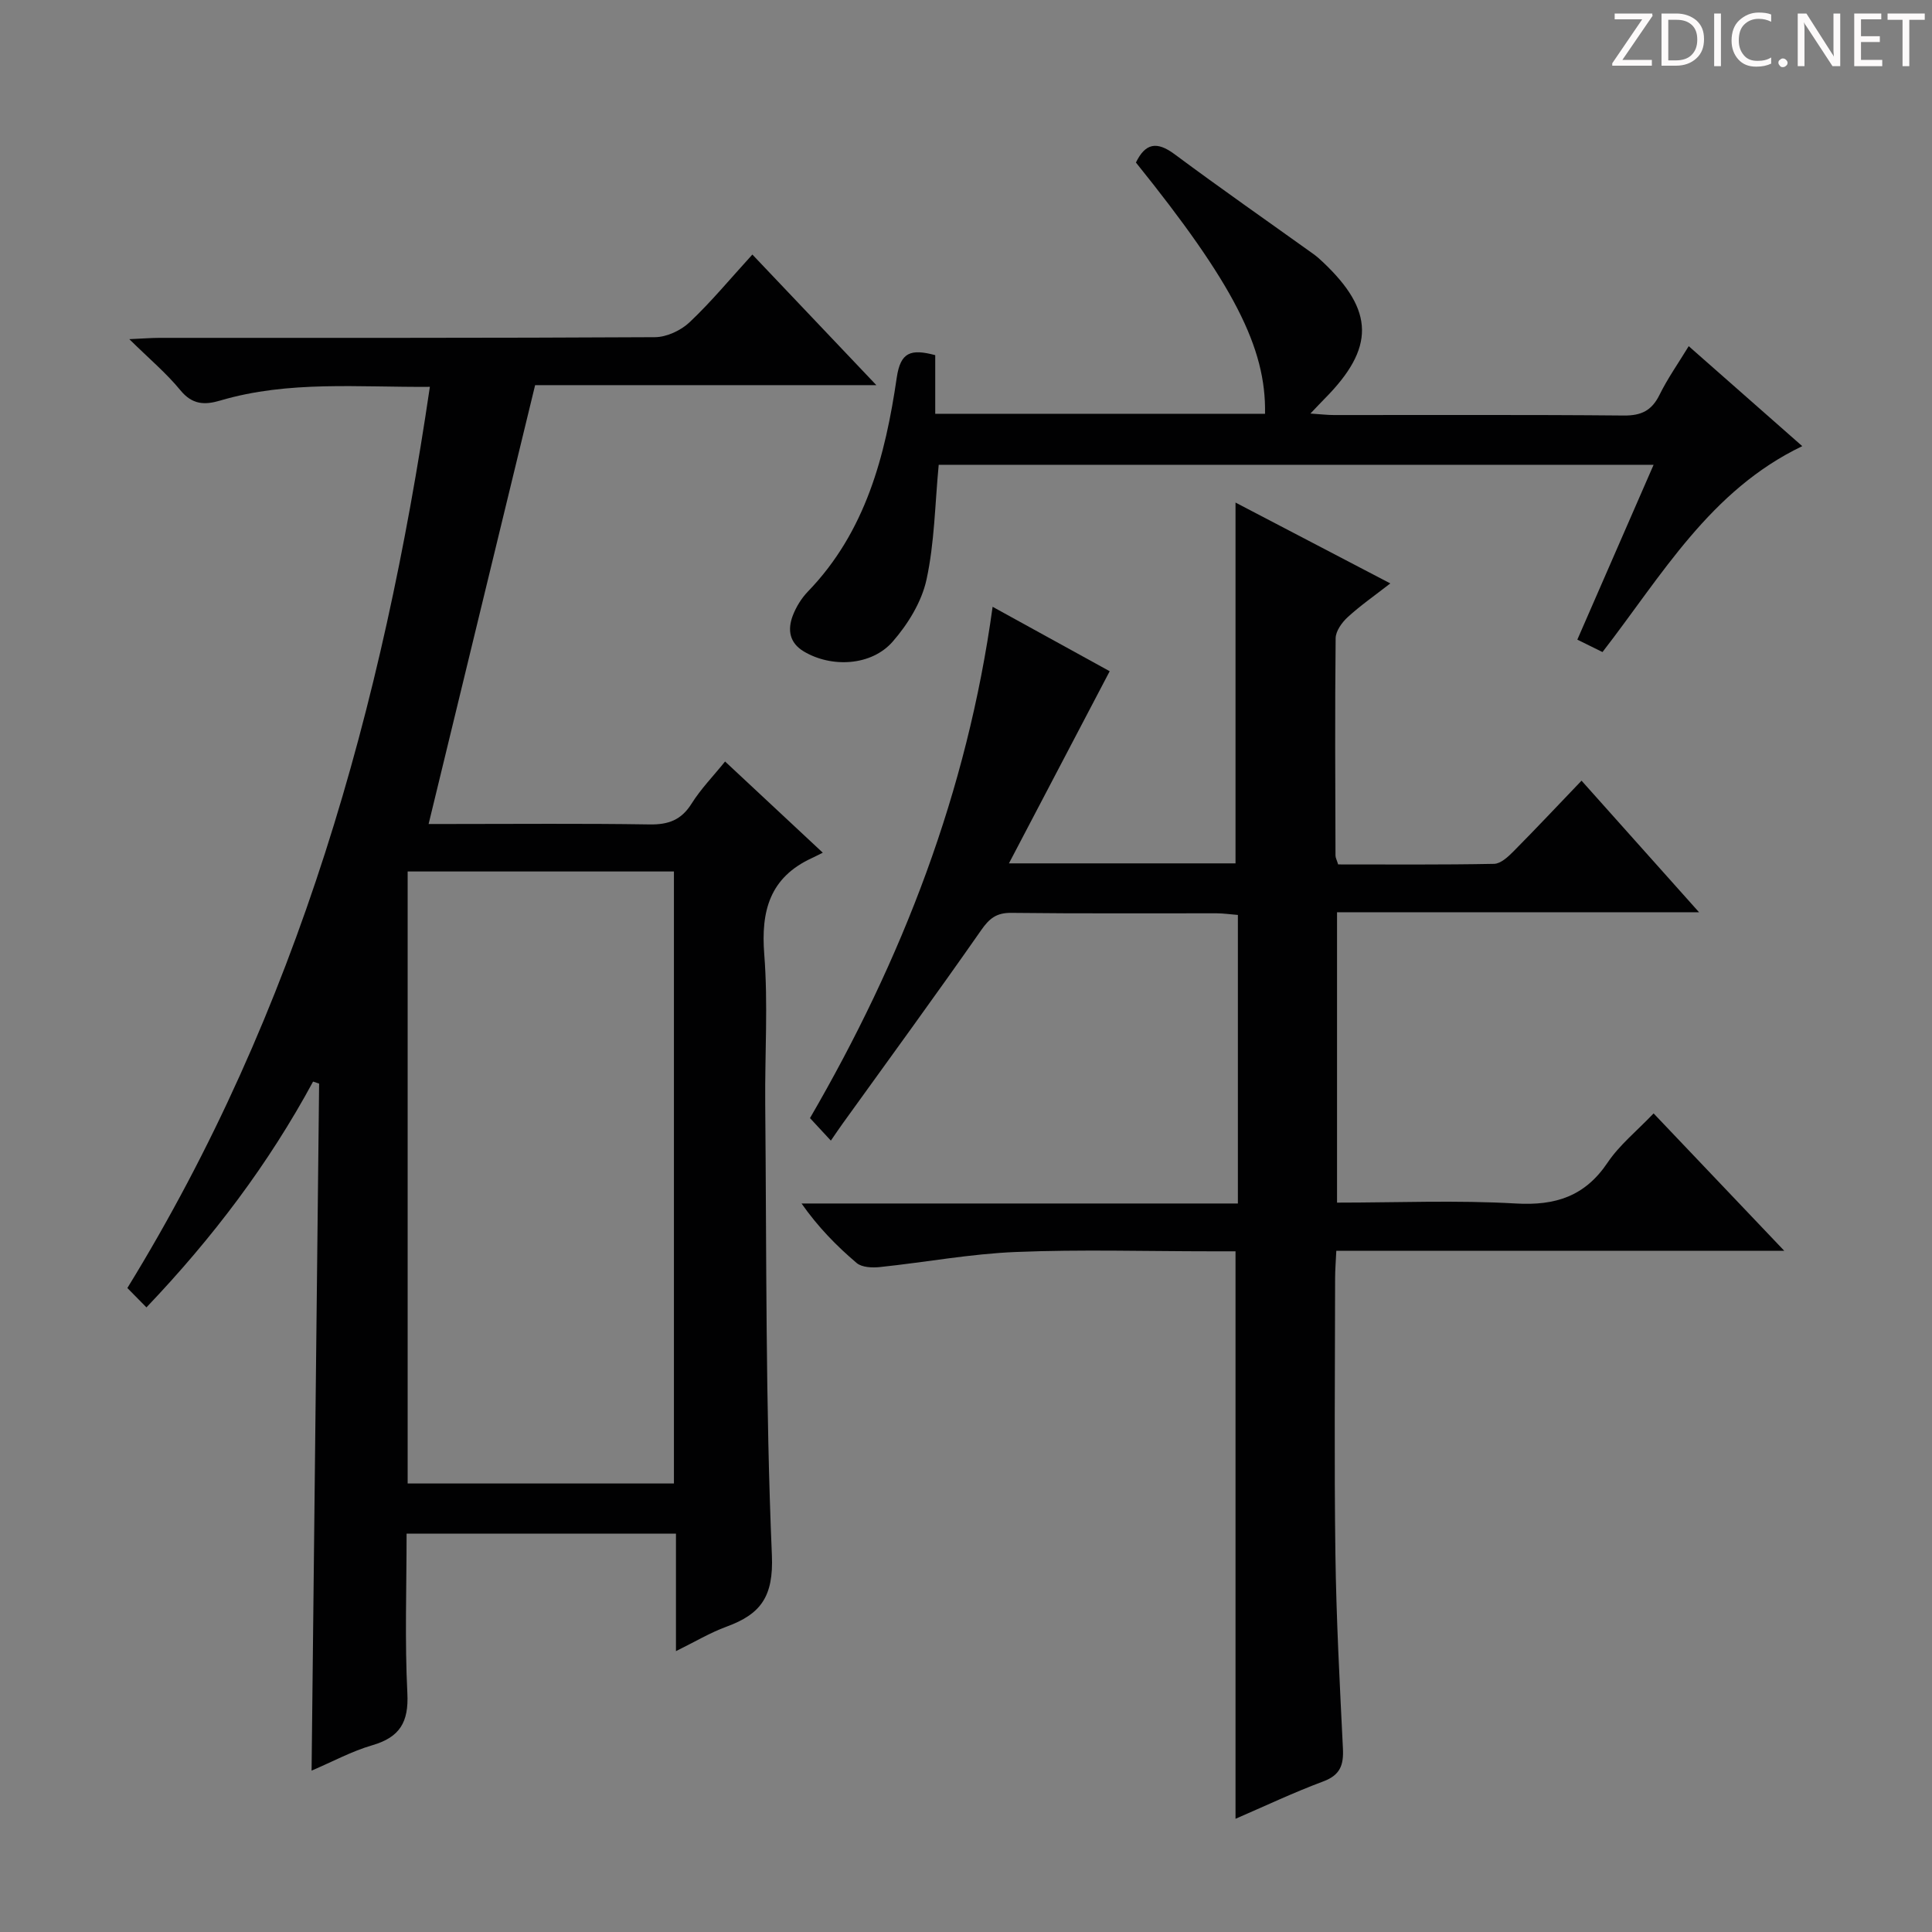
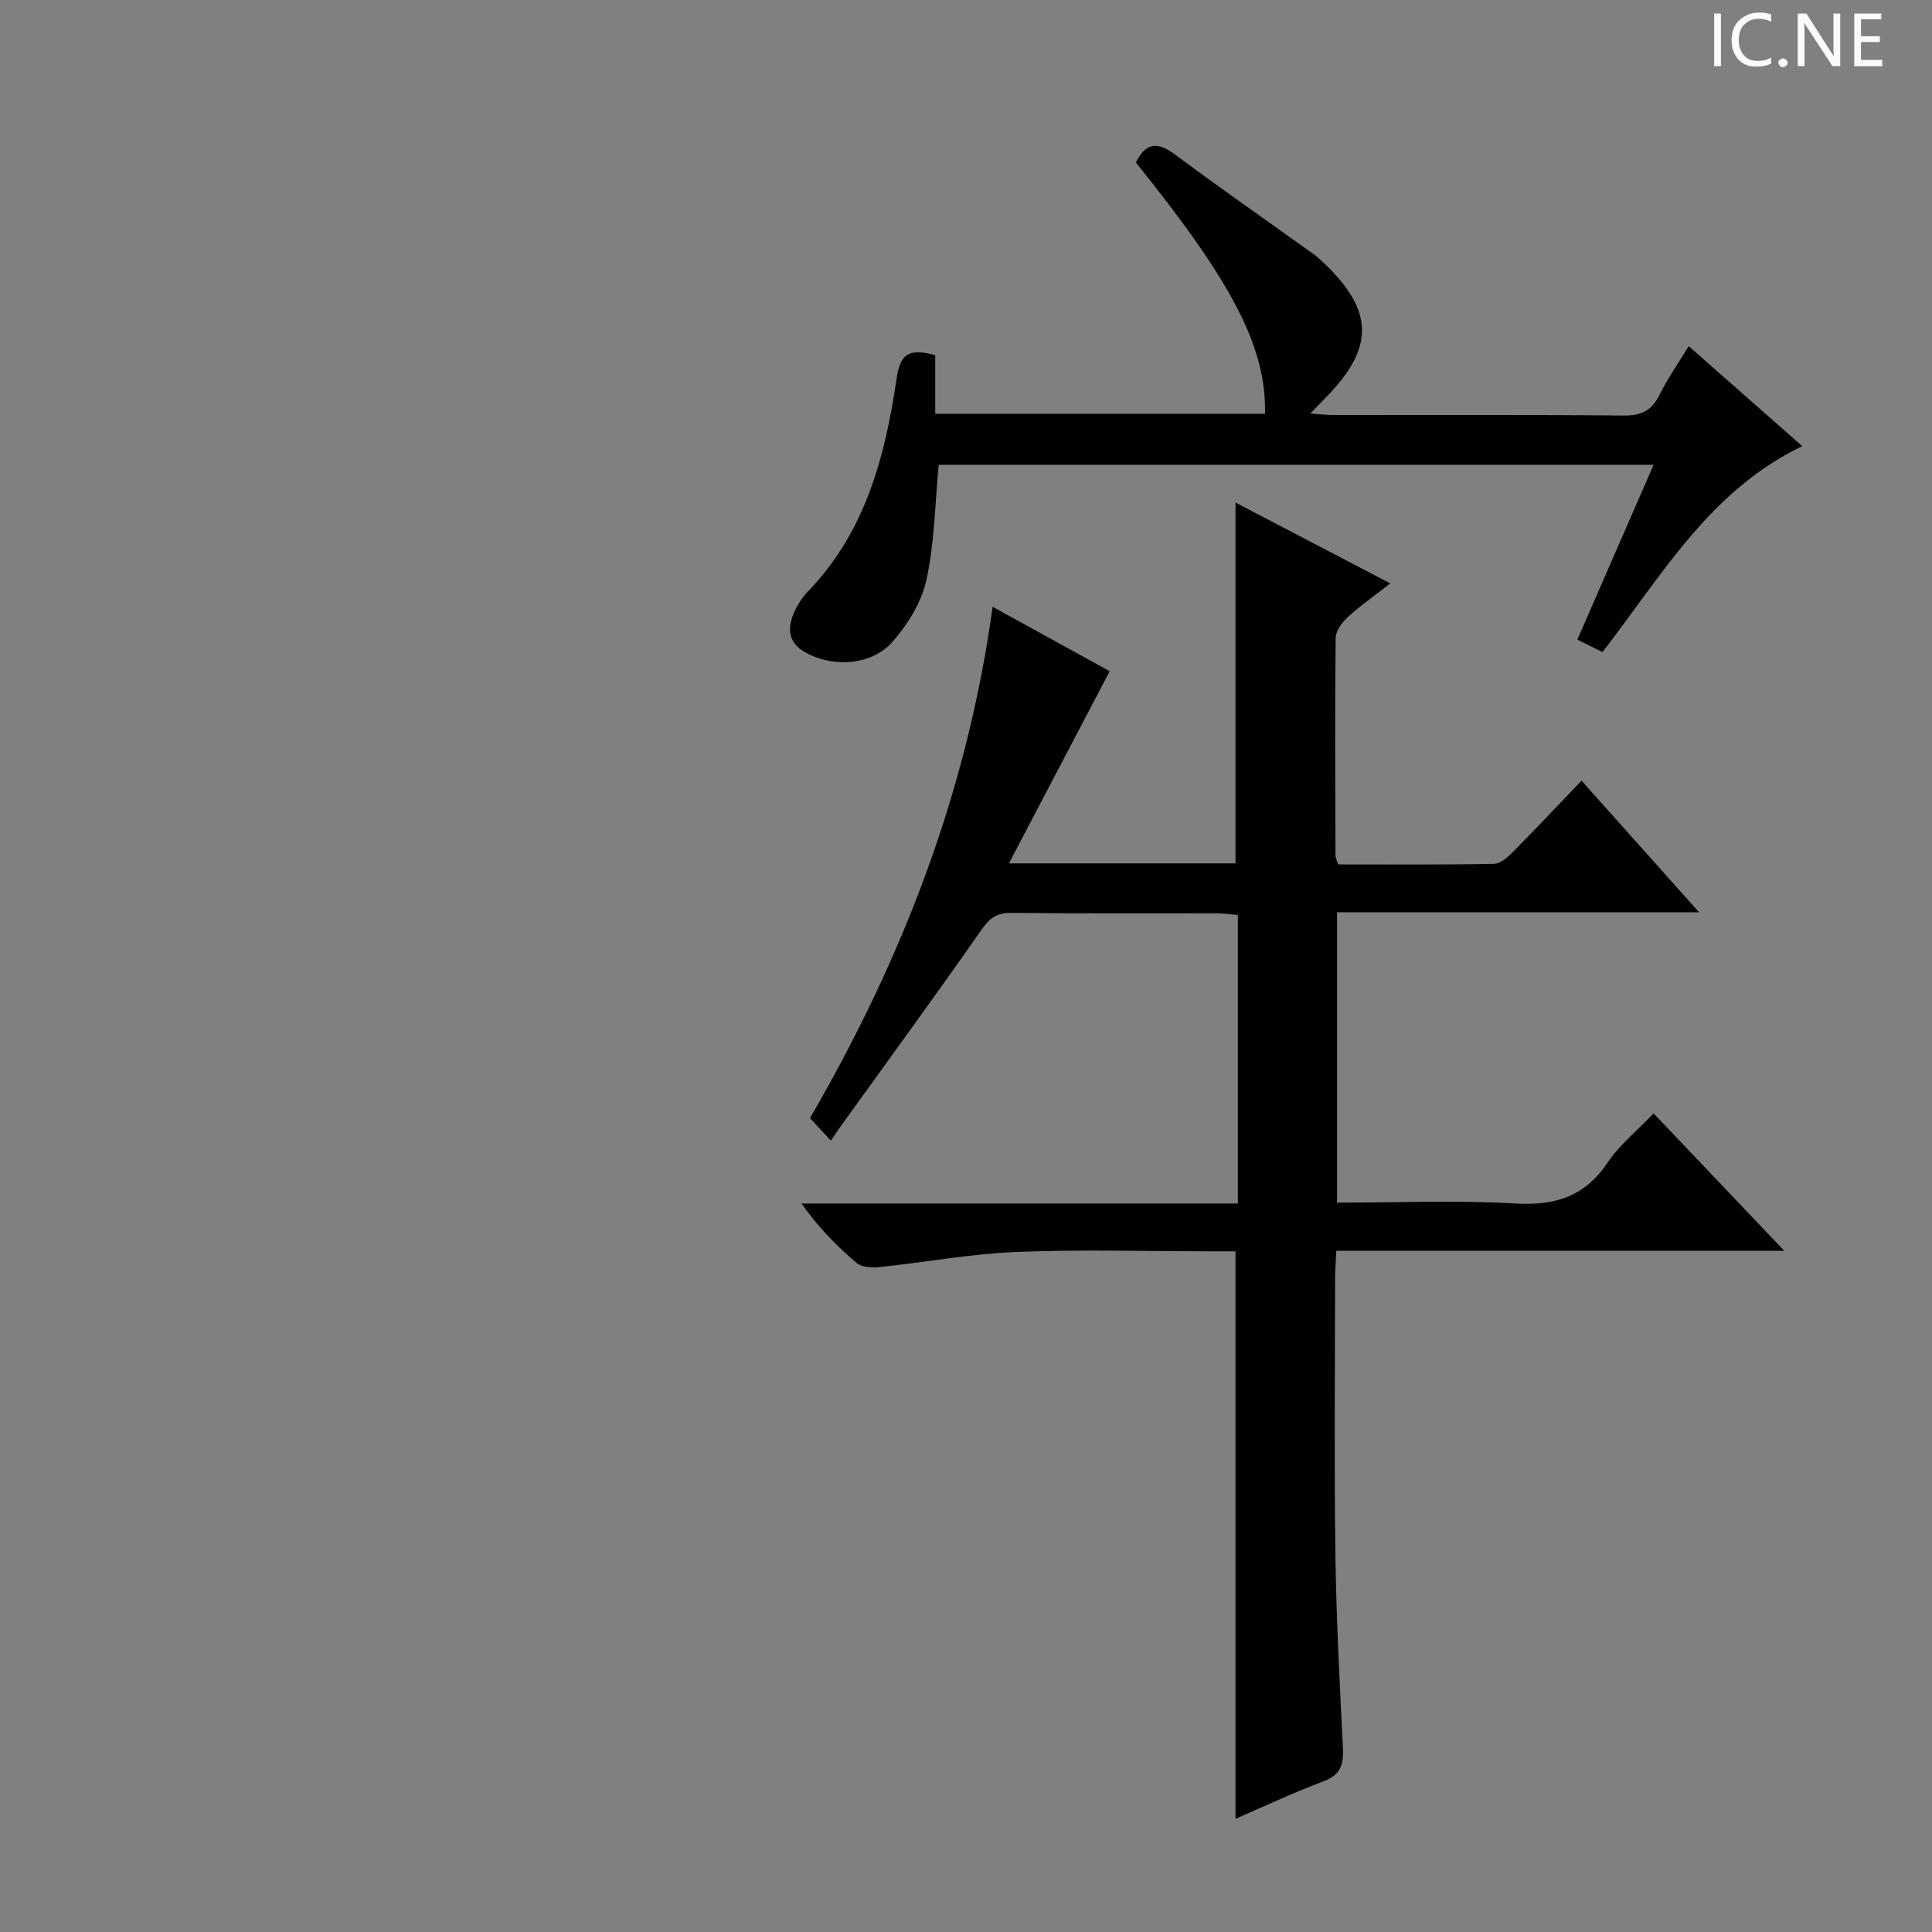
<svg xmlns="http://www.w3.org/2000/svg" enable-background="new 0 0 400 400" viewBox="0 0 400 400">
  <rect x="0" y="0" width="400" height="400" fill="#808080" stroke="none" />
  <g fill="#fcfafa">
-     <path d="m342.2 3.2-6.3 9.2h6.1v1.2h-8.2v-.5l6.2-9.1h-5.7v-1.2h7.8v.4z" />
-     <path d="m344 13.7v-10.9h3.1c1.6 0 3 .5 4.1 1.4 1.1 1 1.6 2.2 1.6 3.9s-.5 3-1.6 4-2.5 1.5-4.2 1.5h-3zm1.4-9.6v8.4h1.6c1.4 0 2.5-.4 3.2-1.1.8-.8 1.2-1.8 1.2-3.2s-.4-2.4-1.2-3.1-1.8-1-3.1-1z" />
    <path d="m356.3 2.8v10.9h-1.4v-10.9z" />
    <path d="m366.6 13.2c-.8.4-1.8.6-3 .6-1.6 0-2.8-.5-3.7-1.5s-1.4-2.3-1.4-3.9c0-1.7.5-3.2 1.6-4.2s2.4-1.6 4-1.6c1 0 1.9.1 2.6.4v1.5c-.8-.4-1.6-.6-2.6-.6-1.2 0-2.2.4-3 1.2s-1.1 1.9-1.1 3.3c0 1.3.4 2.3 1.1 3.1s1.6 1.1 2.8 1.1c1.1 0 2-.2 2.8-.7v1.3z" />
    <path d="m368.2 13c0-.3.1-.5.3-.6.2-.2.4-.3.6-.3.3 0 .5.1.7.3s.3.4.3.6-.1.5-.3.6c-.2.2-.4.3-.7.3s-.5-.1-.6-.3c-.2-.2-.3-.4-.3-.6z" />
    <path d="m381.1 13.7h-1.7l-5.5-8.4c-.2-.2-.3-.5-.4-.7 0 .2.1.8.1 1.5v7.6h-1.4v-10.9h1.8l5.3 8.3c.3.4.4.6.4.8 0-.3-.1-.8-.1-1.6v-7.5h1.4v10.9z" />
    <path d="m389.7 13.7h-5.8v-10.9h5.6v1.2h-4.2v3.5h3.9v1.2h-3.9v3.7h4.4z" />
-     <path d="m398.4 4.1h-3.1v9.6h-1.4v-9.6h-3.1v-1.3h7.7v1.3z" />
  </g>
-   <path d="m89 80.09c-14.79.12-29.26-1.34-43.41 2.84-3.24.96-5.79.86-8.24-2.13-2.91-3.55-6.49-6.55-10.58-10.58 2.87-.13 4.61-.27 6.34-.27 34.16-.01 68.32.05 102.48-.14 2.43-.01 5.38-1.39 7.18-3.09 4.46-4.21 8.4-8.98 13-14.02 8.39 8.84 16.7 17.59 25.67 27.04-24.46 0-48.14 0-70.65 0-7.44 30.66-14.69 60.52-22.05 90.86h4.27c13.83 0 27.66-.13 41.49.09 3.89.06 6.55-.91 8.68-4.3 1.91-3.05 4.48-5.68 6.94-8.73 6.69 6.24 13.08 12.21 20.23 18.88-1.09.54-1.68.85-2.29 1.13-8.65 4-10.54 10.87-9.83 19.91.81 10.27.11 20.65.2 30.98.29 31.14.05 62.3 1.38 93.4.37 8.66-2.34 12.24-9.41 14.83-3.38 1.24-6.51 3.12-10.45 5.06 0-8.54 0-16.28 0-24.33-18.71 0-36.93 0-55.77 0 0 11.17-.39 22.14.16 33.05.3 5.97-1.55 9.1-7.25 10.76-4.26 1.24-8.25 3.41-12.58 5.26.52-47.69 1.04-94.96 1.56-142.24-.42-.14-.84-.28-1.25-.42-9.2 17.02-20.71 32.28-34.5 46.75-1.43-1.45-2.65-2.69-3.95-4.01 35.39-57.56 52.9-120.49 62.63-186.58zm-4.6 100.34v126.71h55.13c0-42.51 0-84.57 0-126.71-18.5 0-36.6 0-55.13 0z" fill="#010102" />
  <path d="m255.8 104.05c10.5 5.49 20.92 10.93 32.05 16.74-3.25 2.53-6.2 4.58-8.82 6.98-1.2 1.1-2.48 2.88-2.5 4.37-.16 15-.08 29.99-.03 44.99 0 .47.27.93.55 1.84 10.71 0 21.51.09 32.29-.12 1.36-.03 2.89-1.45 3.99-2.56 4.67-4.71 9.21-9.55 14.11-14.66 8.24 9.23 15.96 17.87 24.33 27.24-25.47 0-50.01 0-74.95 0v60.12c12.44 0 24.75-.53 37 .18 8.23.48 14.32-1.48 19.02-8.47 2.46-3.66 6.06-6.55 9.52-10.18 8.91 9.37 17.64 18.54 27.05 28.44-31.41 0-61.83 0-92.74 0-.1 2.16-.25 3.94-.25 5.72-.02 19-.2 38 .06 56.99.18 13.46.9 26.92 1.56 40.38.16 3.37-.56 5.46-4.04 6.76-6.19 2.31-12.18 5.15-18.2 7.75 0-39.16 0-77.99 0-117.49-1.45 0-3.22 0-4.98 0-13.5 0-27.01-.41-40.49.14-9.41.38-18.76 2.14-28.15 3.12-1.59.17-3.73.08-4.82-.84-4.16-3.53-7.99-7.44-11.41-12.32h90.34c0-20.16 0-39.76 0-59.74-1.53-.12-2.95-.33-4.38-.34-14.17-.02-28.33.08-42.5-.09-3.07-.04-4.55 1.11-6.26 3.57-9.41 13.48-19.12 26.76-28.72 40.1-.68.94-1.32 1.91-2.41 3.48-1.85-2-3.03-3.27-4.32-4.66 19.11-32.89 32.54-67.5 37.81-105.86 8.6 4.73 16.66 9.17 24.24 13.34-6.87 13.1-13.66 26.05-20.86 39.78h46.91c0-24.91 0-49.64 0-74.7z" fill="#010102" />
  <path d="m193.63 73.53v12.14h68.28c.27-13.7-6.59-27.02-26.73-52.02 1.94-3.98 4.29-4.49 8.02-1.71 9.47 7.04 19.15 13.79 28.74 20.66.67.48 1.3 1.04 1.9 1.61 10.75 10.12 10.85 17.84.37 28.38-.79.8-1.56 1.63-2.9 3.03 2.1.14 3.48.31 4.87.31 20 .02 40-.09 59.99.1 3.66.04 5.81-1.03 7.42-4.29 1.66-3.38 3.86-6.49 6.04-10.07 7.97 7.02 15.69 13.82 23.51 20.7-19.09 9.15-29.03 26.71-41.36 42.63-1.6-.79-3.28-1.62-5.21-2.57 5.32-12.18 10.47-24 15.79-36.2-49.9 0-99.14 0-148.01 0-.78 8.13-.86 16.13-2.53 23.78-1 4.6-3.84 9.21-6.99 12.82-4.41 5.07-12.7 5.46-18.42 2.04-2.99-1.79-3.37-4.49-2.29-7.37.69-1.82 1.8-3.63 3.15-5.03 11.96-12.38 16.03-28.1 18.4-44.34.78-5.2 2.86-5.96 7.96-4.6z" fill="#010102" />
</svg>